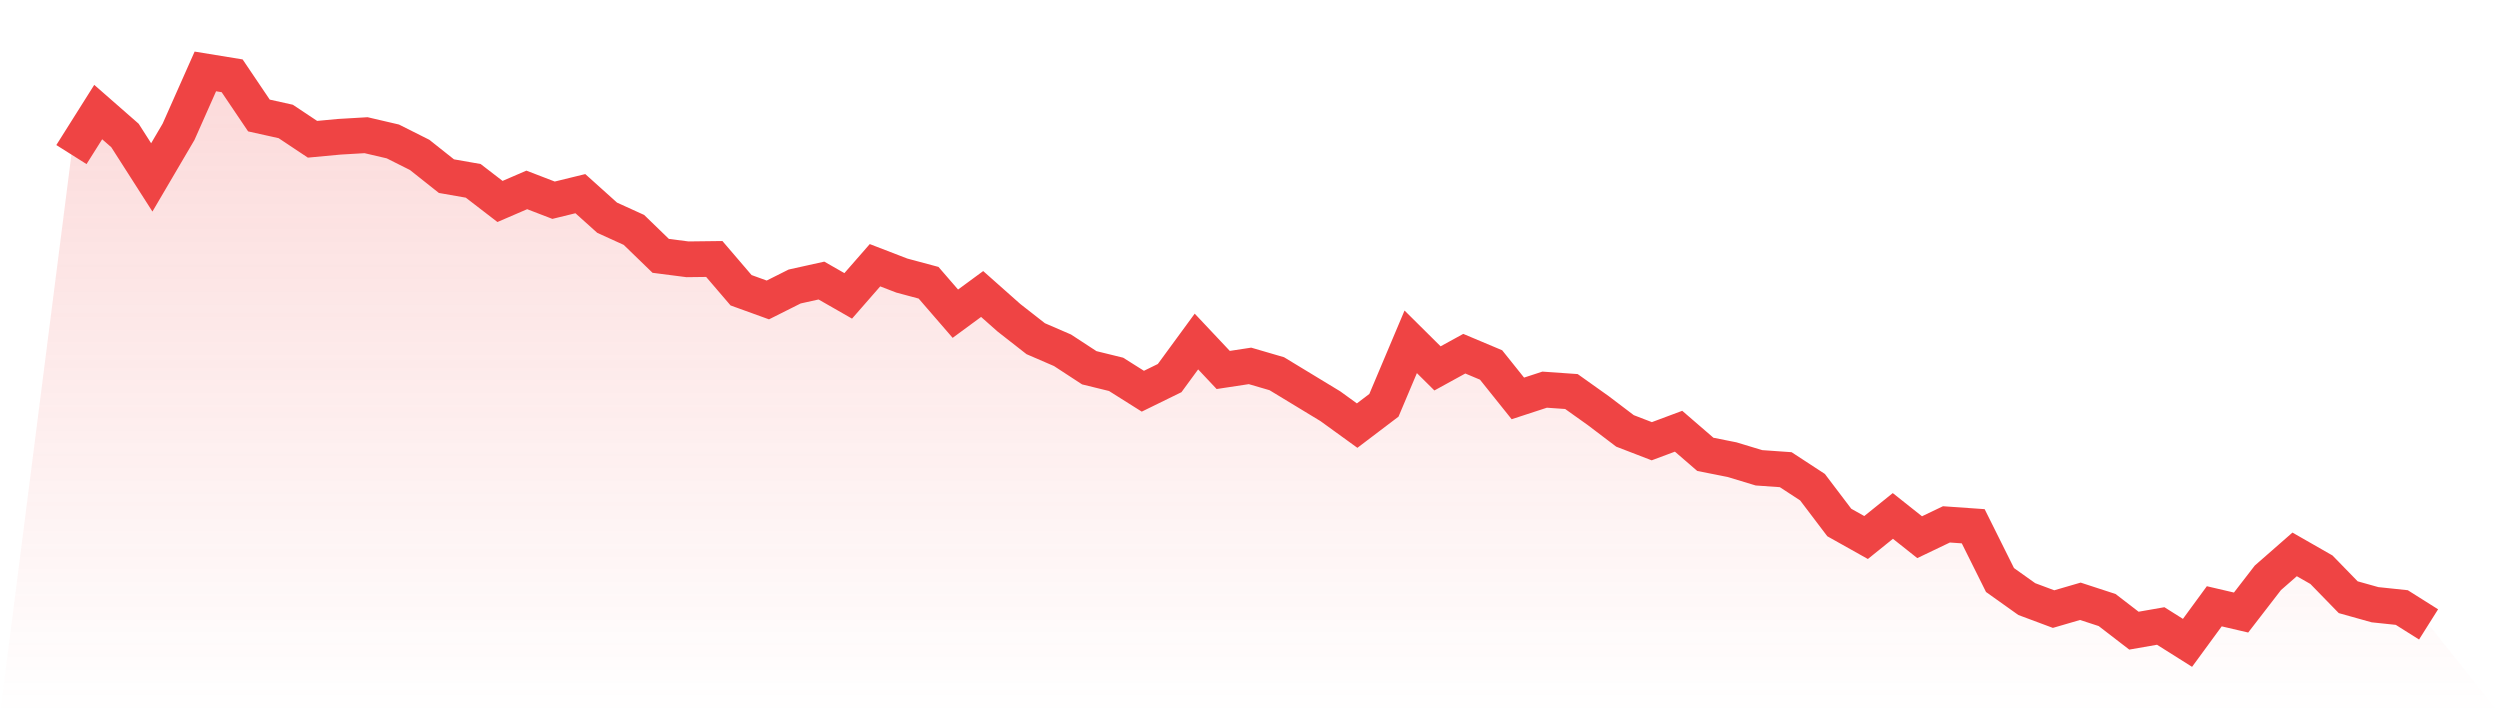
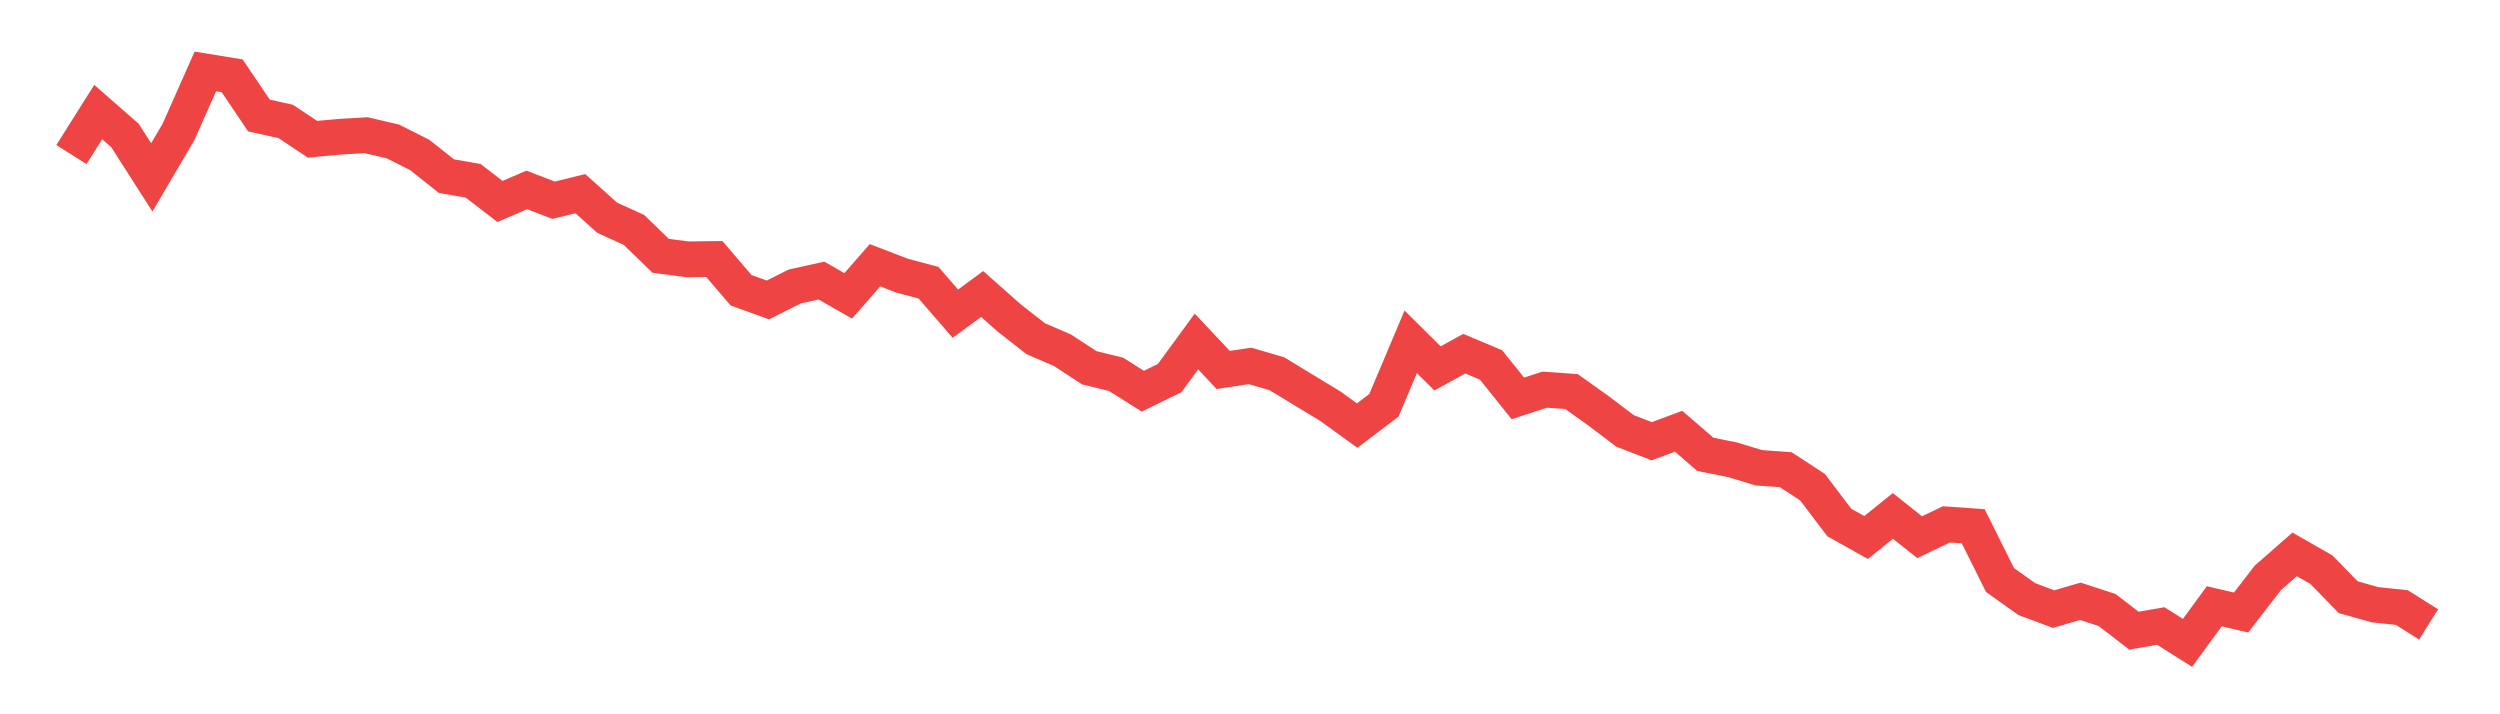
<svg xmlns="http://www.w3.org/2000/svg" viewBox="0 0 140 40">
  <defs>
    <linearGradient id="gradient" x1="0" x2="0" y1="0" y2="1">
      <stop offset="0%" stop-color="#ef4444" stop-opacity="0.2" />
      <stop offset="100%" stop-color="#ef4444" stop-opacity="0" />
    </linearGradient>
  </defs>
-   <path d="M4,8.656 L4,8.656 L5.5,6.276 L7,7.589 L8.5,9.934 L10,7.379 L11.5,4 L13,4.245 L14.5,6.468 L16,6.801 L17.5,7.799 L19,7.659 L20.5,7.571 L22,7.921 L23.5,8.674 L25,9.864 L26.5,10.127 L28,11.282 L29.5,10.635 L31,11.212 L32.5,10.845 L34,12.193 L35.5,12.875 L37,14.328 L38.5,14.521 L40,14.503 L41.5,16.254 L43,16.797 L44.5,16.044 L46,15.711 L47.5,16.569 L49,14.853 L50.5,15.431 L52,15.834 L53.5,17.567 L55,16.464 L56.5,17.794 L58,18.967 L59.5,19.615 L61,20.595 L62.5,20.963 L64,21.908 L65.5,21.173 L67,19.125 L68.5,20.718 L70,20.49 L71.5,20.928 L73,21.838 L74.5,22.748 L76,23.834 L77.5,22.696 L79,19.142 L80.5,20.63 L82,19.807 L83.5,20.438 L85,22.311 L86.5,21.821 L88,21.926 L89.5,22.993 L91,24.131 L92.5,24.709 L94,24.149 L95.5,25.444 L97,25.742 L98.5,26.197 L100,26.302 L101.5,27.282 L103,29.26 L104.5,30.101 L106,28.893 L107.5,30.083 L109,29.365 L110.5,29.47 L112,32.481 L113.5,33.549 L115,34.109 L116.5,33.672 L118,34.162 L119.5,35.317 L121,35.055 L122.5,36 L124,33.952 L125.5,34.302 L127,32.359 L128.5,31.046 L130,31.904 L131.5,33.444 L133,33.864 L134.5,34.022 L136,34.967 L140,40 L0,40 z" fill="url(#gradient)" />
  <path d="M4,8.656 L4,8.656 L5.5,6.276 L7,7.589 L8.5,9.934 L10,7.379 L11.5,4 L13,4.245 L14.5,6.468 L16,6.801 L17.5,7.799 L19,7.659 L20.5,7.571 L22,7.921 L23.5,8.674 L25,9.864 L26.5,10.127 L28,11.282 L29.5,10.635 L31,11.212 L32.5,10.845 L34,12.193 L35.5,12.875 L37,14.328 L38.5,14.521 L40,14.503 L41.5,16.254 L43,16.797 L44.5,16.044 L46,15.711 L47.5,16.569 L49,14.853 L50.5,15.431 L52,15.834 L53.5,17.567 L55,16.464 L56.5,17.794 L58,18.967 L59.5,19.615 L61,20.595 L62.5,20.963 L64,21.908 L65.5,21.173 L67,19.125 L68.5,20.718 L70,20.49 L71.5,20.928 L73,21.838 L74.5,22.748 L76,23.834 L77.5,22.696 L79,19.142 L80.5,20.63 L82,19.807 L83.5,20.438 L85,22.311 L86.5,21.821 L88,21.926 L89.5,22.993 L91,24.131 L92.5,24.709 L94,24.149 L95.5,25.444 L97,25.742 L98.5,26.197 L100,26.302 L101.5,27.282 L103,29.26 L104.5,30.101 L106,28.893 L107.5,30.083 L109,29.365 L110.5,29.47 L112,32.481 L113.5,33.549 L115,34.109 L116.5,33.672 L118,34.162 L119.5,35.317 L121,35.055 L122.5,36 L124,33.952 L125.5,34.302 L127,32.359 L128.5,31.046 L130,31.904 L131.5,33.444 L133,33.864 L134.5,34.022 L136,34.967" fill="none" stroke="#ef4444" stroke-width="2" />
</svg>